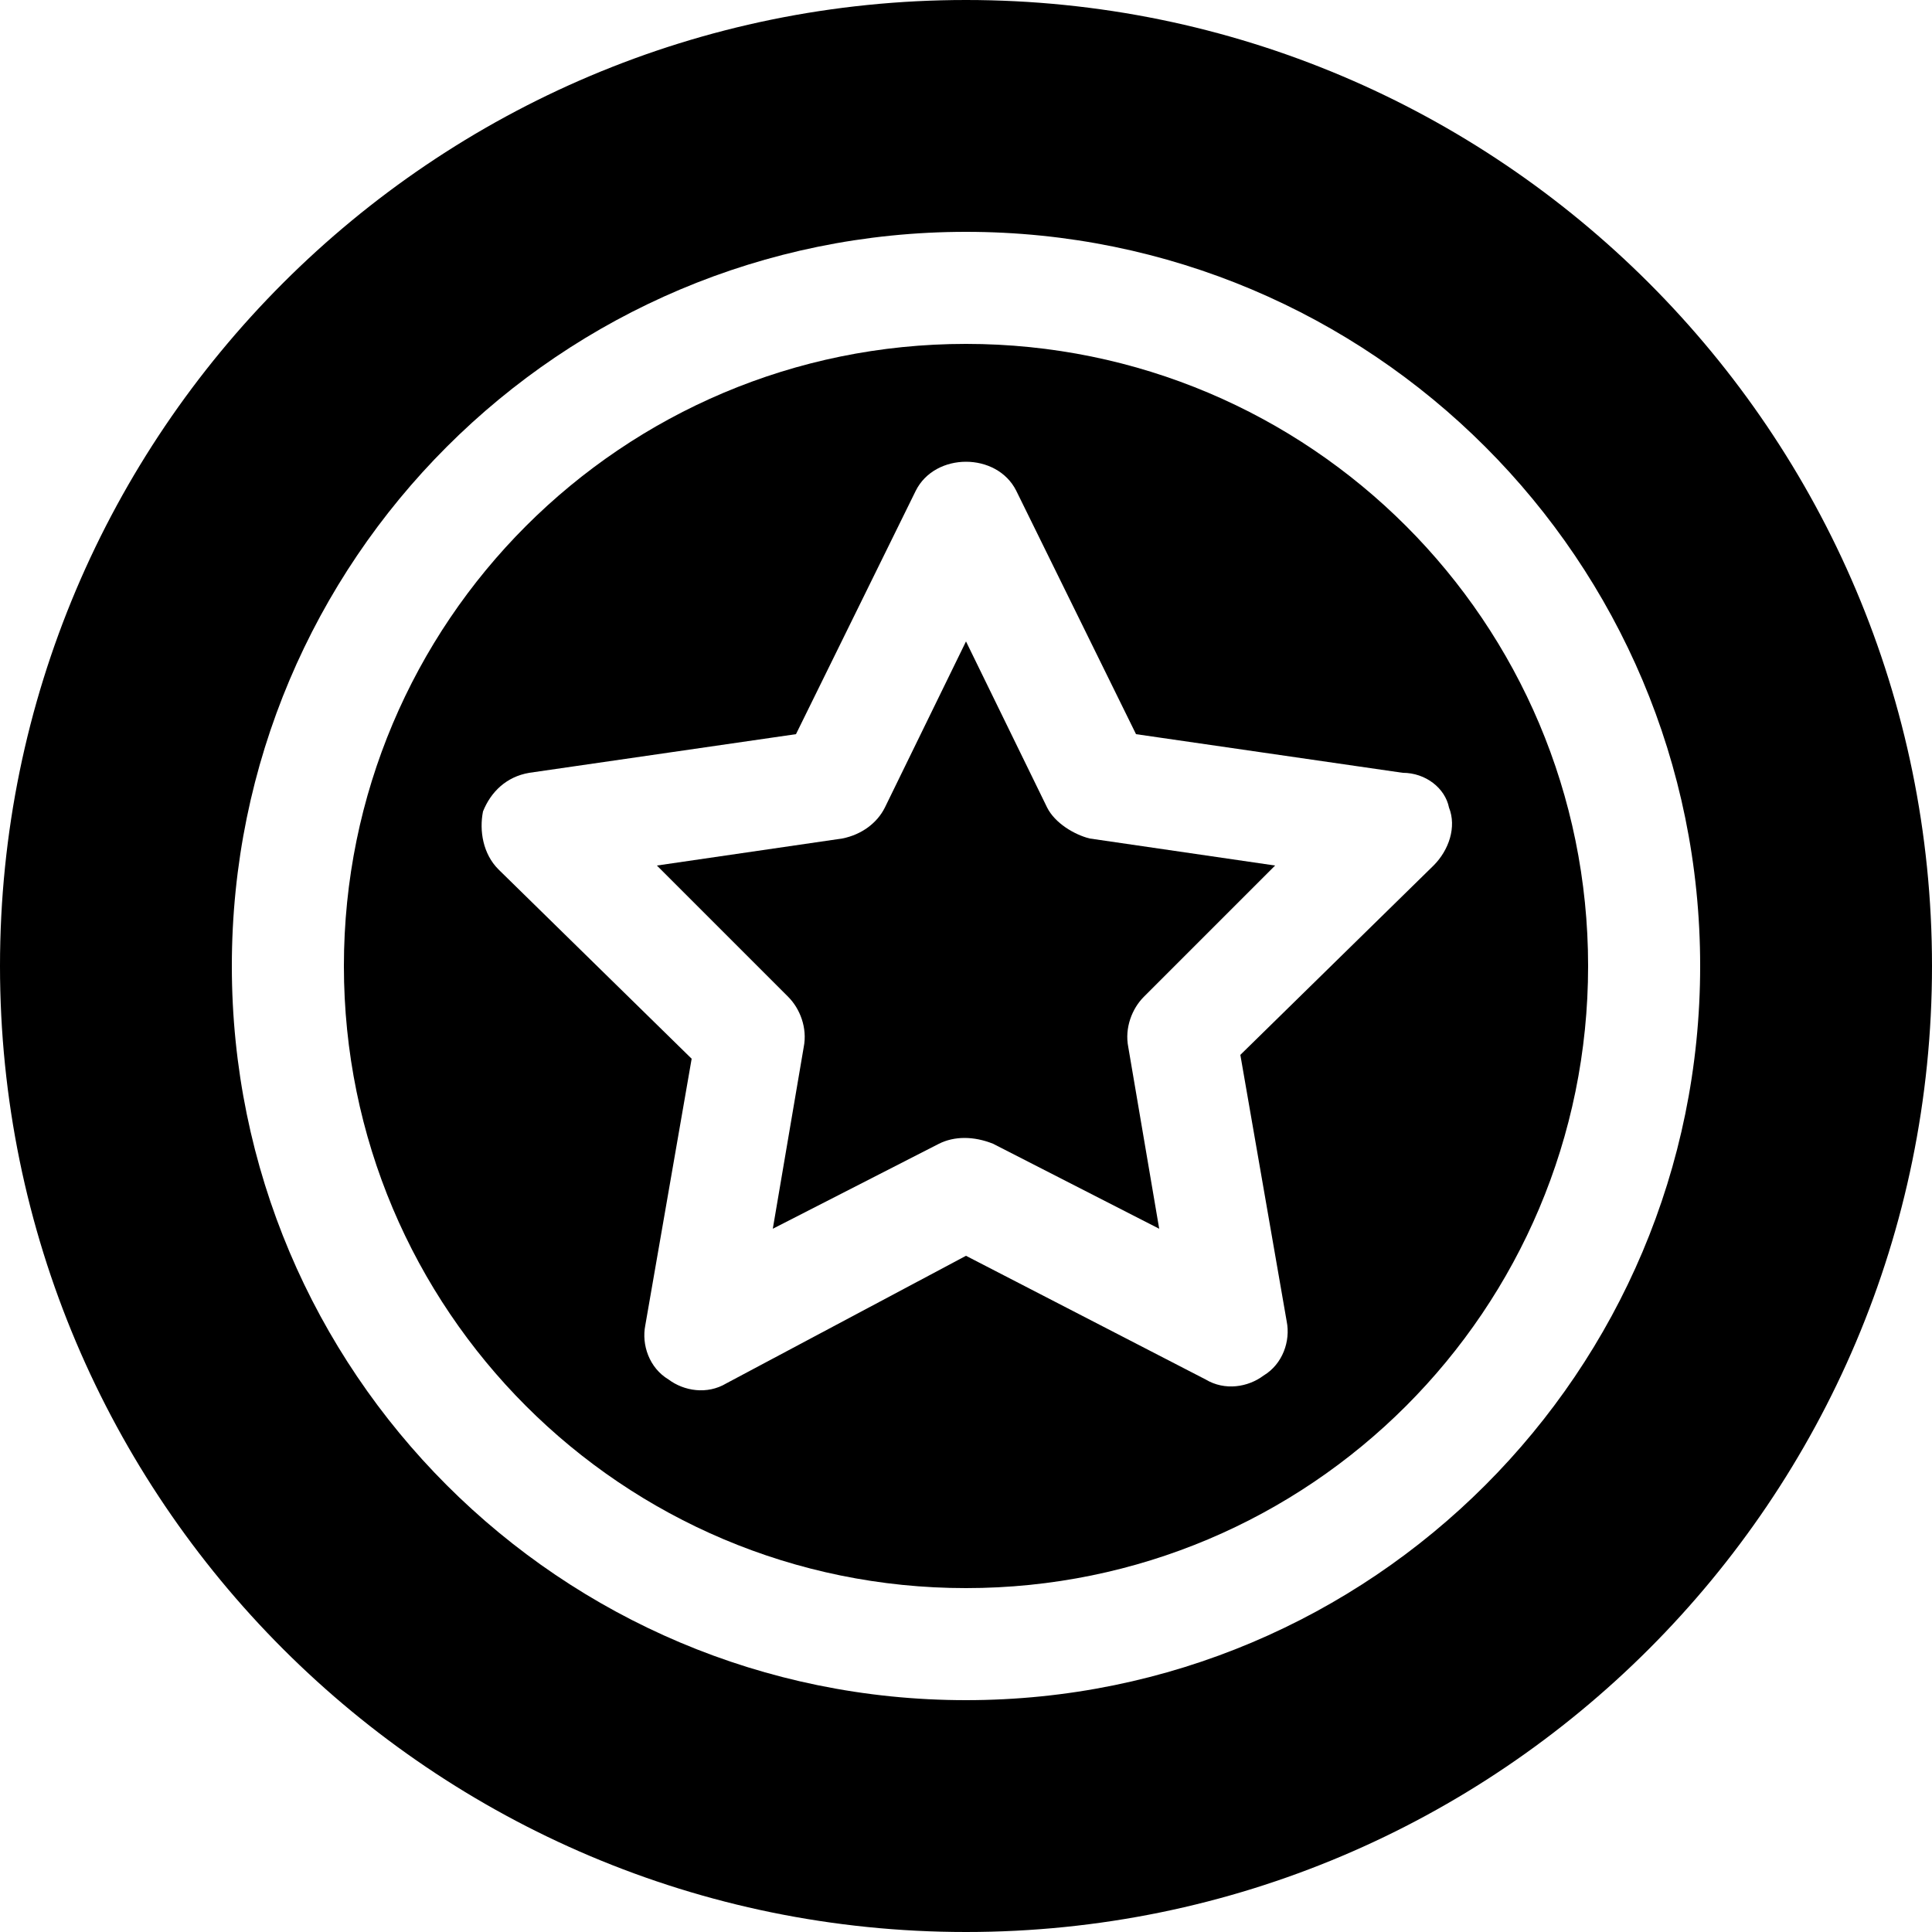
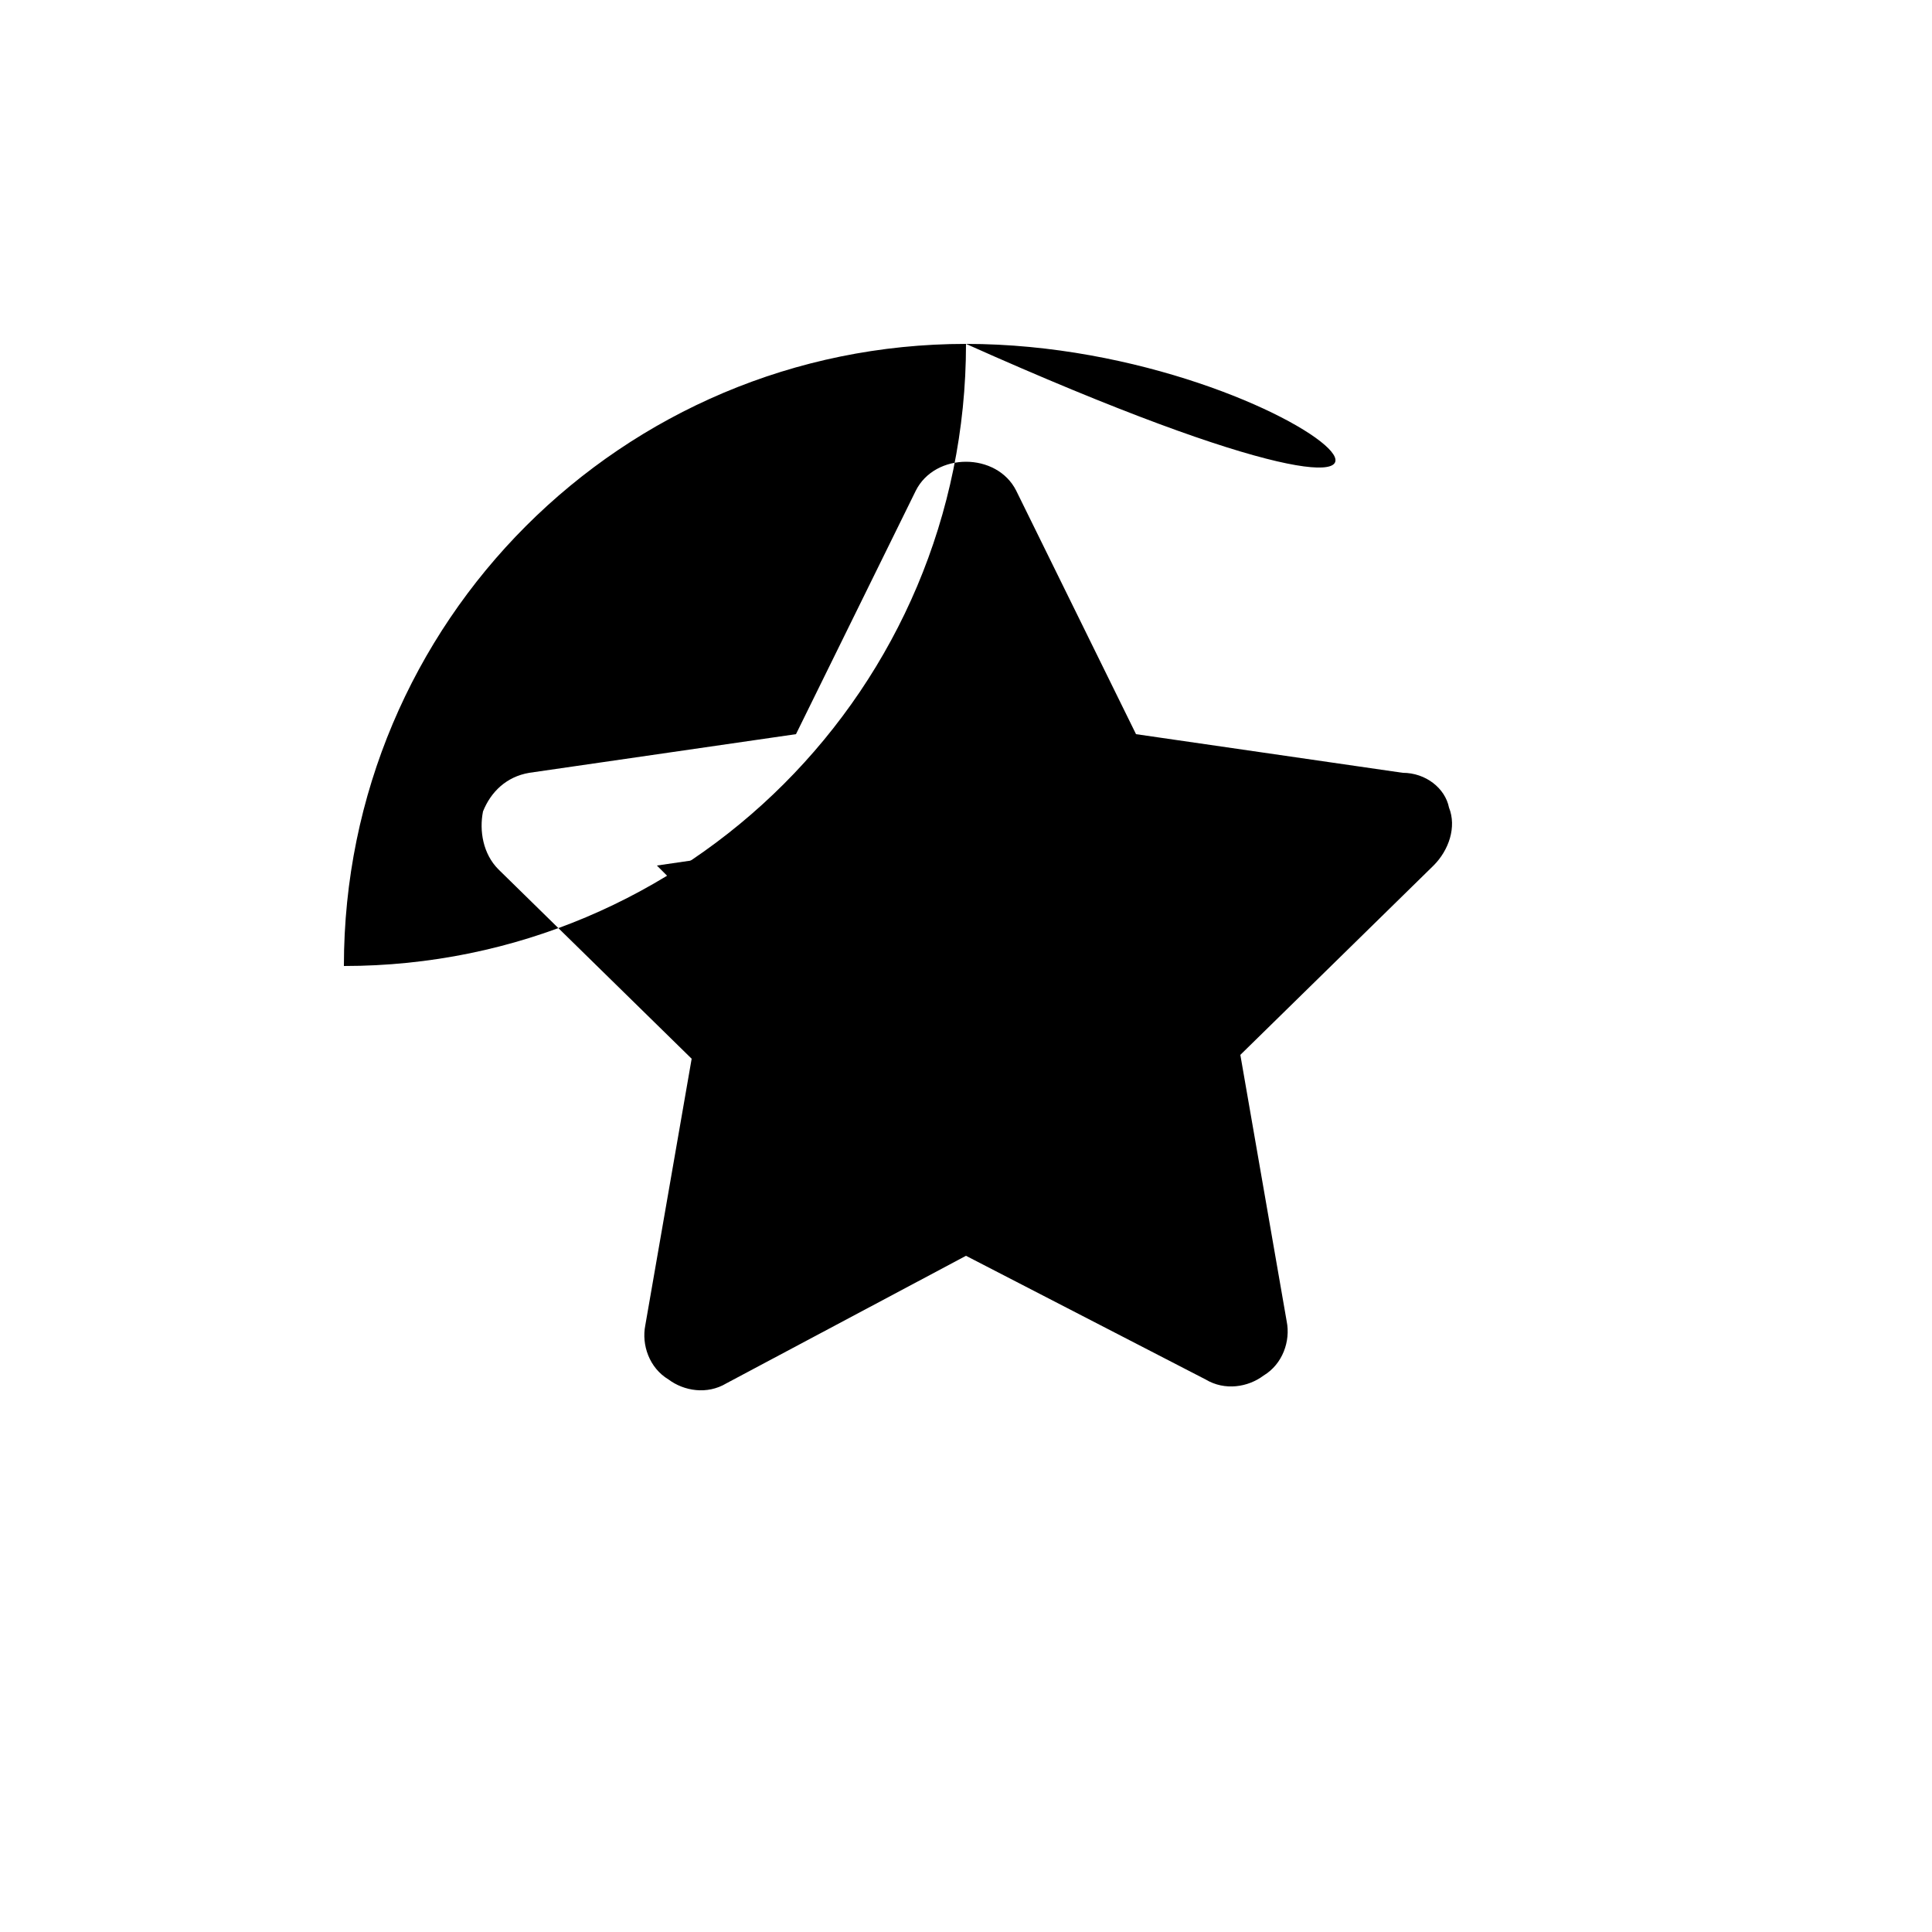
<svg xmlns="http://www.w3.org/2000/svg" version="1.1" id="Layer_1" x="0px" y="0px" viewBox="0 0 50 50" style="enable-background:new 0 0 50 50;" xml:space="preserve">
  <g>
-     <path d="M25,8.9C16.1,8.9,8.9,16.1,8.9,25c0,8.9,7.2,16.1,16.1,16.1c8.9,0,16.1-7.2,16.1-16.1C41.1,16.1,33.9,8.9,25,8.9z    M37.5,20.9c0.2,0.5,0,1.1-0.4,1.5l-5,4.9l1.2,6.9c0.1,0.5-0.1,1.1-0.6,1.4c-0.4,0.3-1,0.4-1.5,0.1L25,32.5l-6.2,3.3   c-0.5,0.3-1.1,0.2-1.5-0.1c-0.5-0.3-0.7-0.9-0.6-1.4l1.2-6.9l-5-4.9c-0.4-0.4-0.5-1-0.4-1.5c0.2-0.5,0.6-0.9,1.2-1l6.9-1l3.1-6.3   c0.5-1,2.1-1,2.6,0l3.1,6.3l6.9,1C36.9,20,37.4,20.4,37.5,20.9z" />
+     <path d="M25,8.9C16.1,8.9,8.9,16.1,8.9,25c8.9,0,16.1-7.2,16.1-16.1C41.1,16.1,33.9,8.9,25,8.9z    M37.5,20.9c0.2,0.5,0,1.1-0.4,1.5l-5,4.9l1.2,6.9c0.1,0.5-0.1,1.1-0.6,1.4c-0.4,0.3-1,0.4-1.5,0.1L25,32.5l-6.2,3.3   c-0.5,0.3-1.1,0.2-1.5-0.1c-0.5-0.3-0.7-0.9-0.6-1.4l1.2-6.9l-5-4.9c-0.4-0.4-0.5-1-0.4-1.5c0.2-0.5,0.6-0.9,1.2-1l6.9-1l3.1-6.3   c0.5-1,2.1-1,2.6,0l3.1,6.3l6.9,1C36.9,20,37.4,20.4,37.5,20.9z" />
    <path d="M27.1,20.9L25,16.6l-2.1,4.3c-0.2,0.4-0.6,0.7-1.1,0.8L17,22.4l3.4,3.4c0.3,0.3,0.5,0.8,0.4,1.3l-0.8,4.7l4.3-2.2   c0.4-0.2,0.9-0.2,1.4,0l4.3,2.2l-0.8-4.7c-0.1-0.5,0.1-1,0.4-1.3l3.4-3.4l-4.8-0.7C27.8,21.6,27.3,21.3,27.1,20.9z" />
-     <path d="M25,0C11.2,0,0,11.2,0,25c0,13.8,11.2,25,25,25c13.8,0,25-11.2,25-25C50,11.2,38.8,0,25,0z M25,44C14.5,44,6,35.5,6,25   S14.5,6,25,6s19,8.5,19,19S35.5,44,25,44z" />
  </g>
</svg>